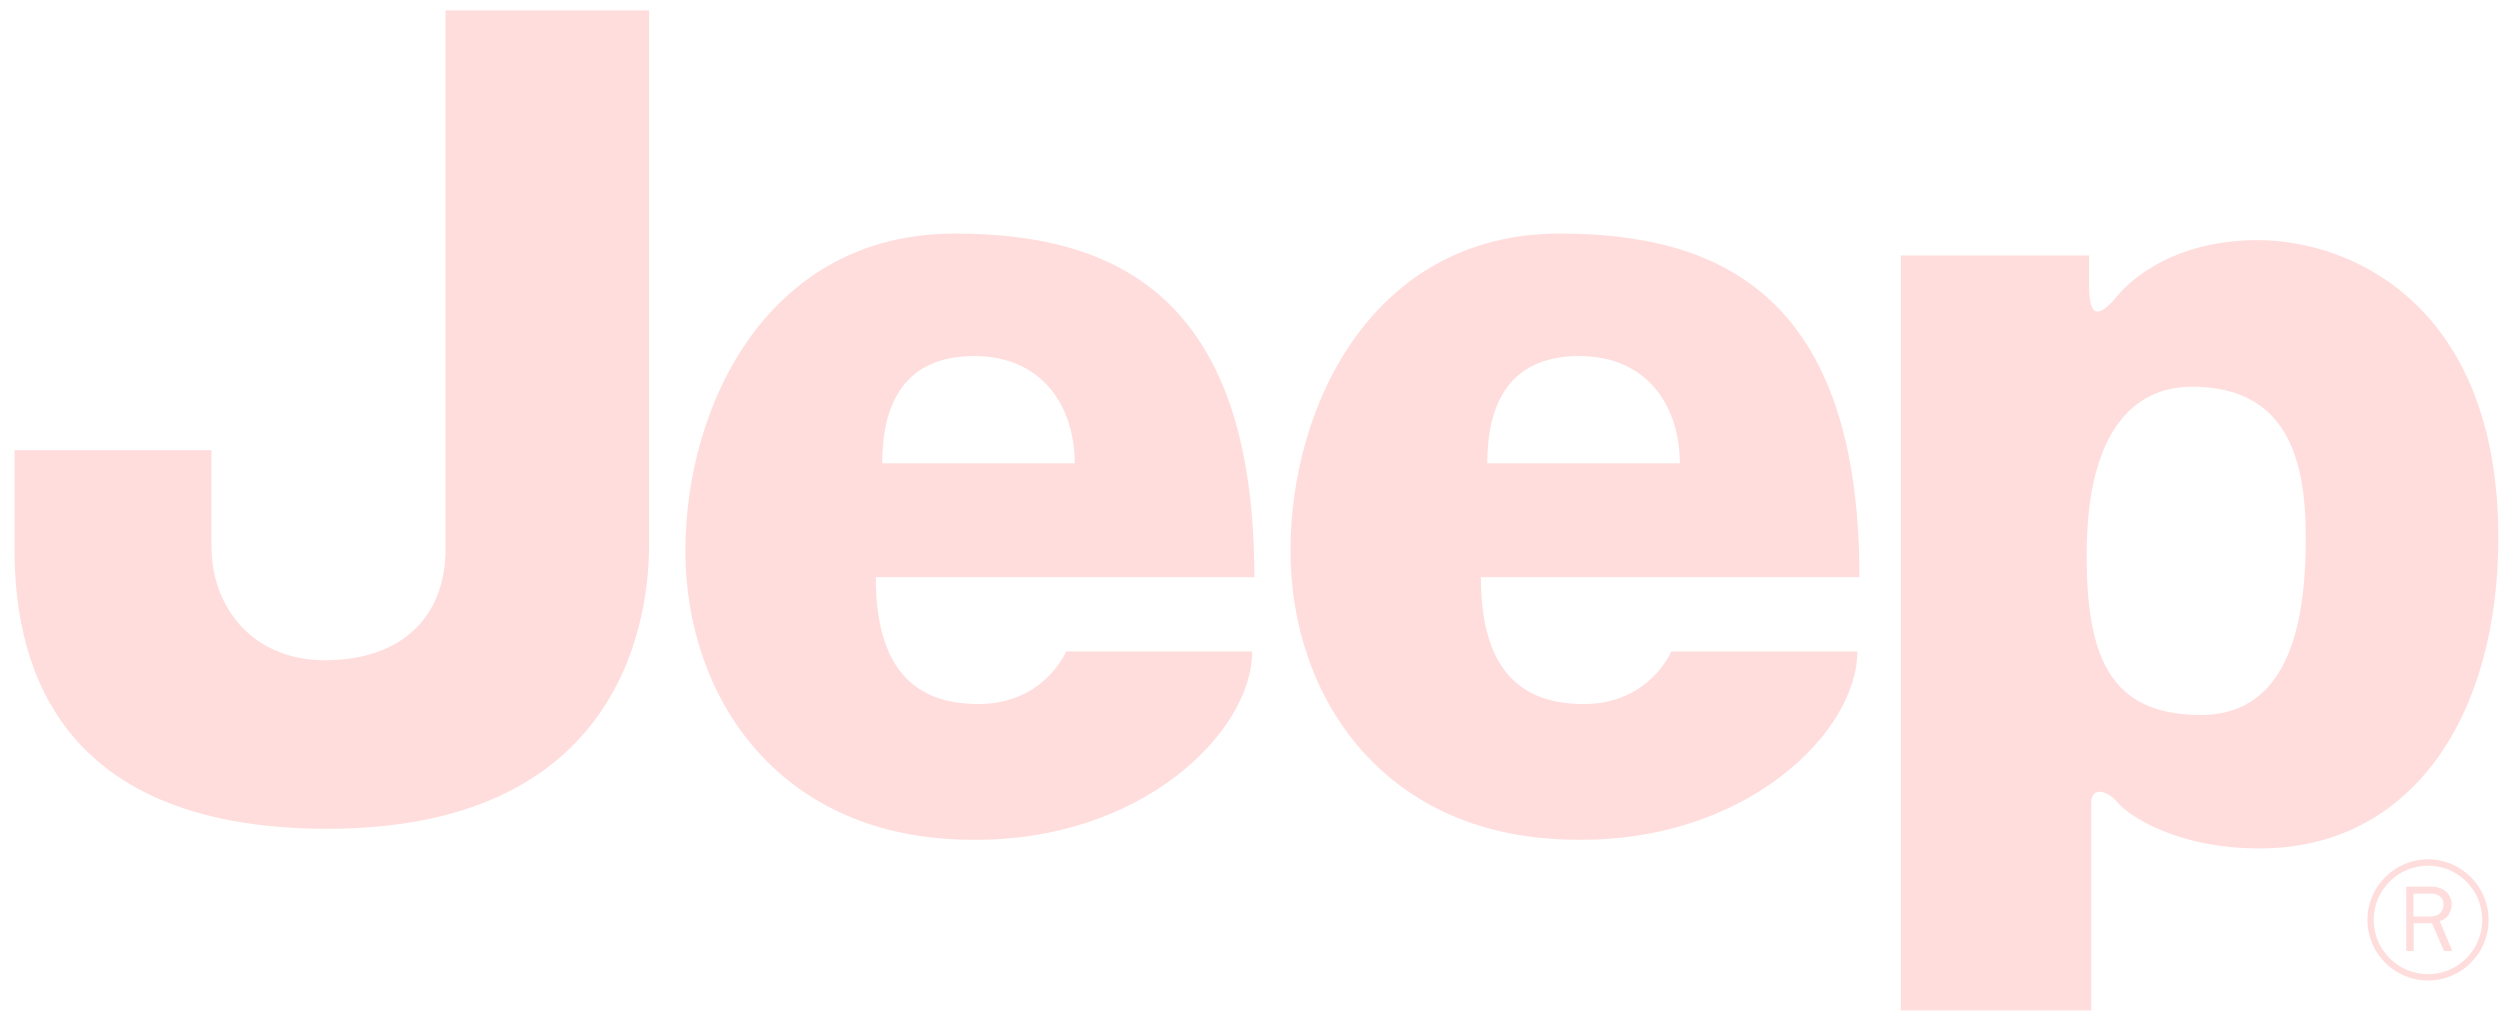
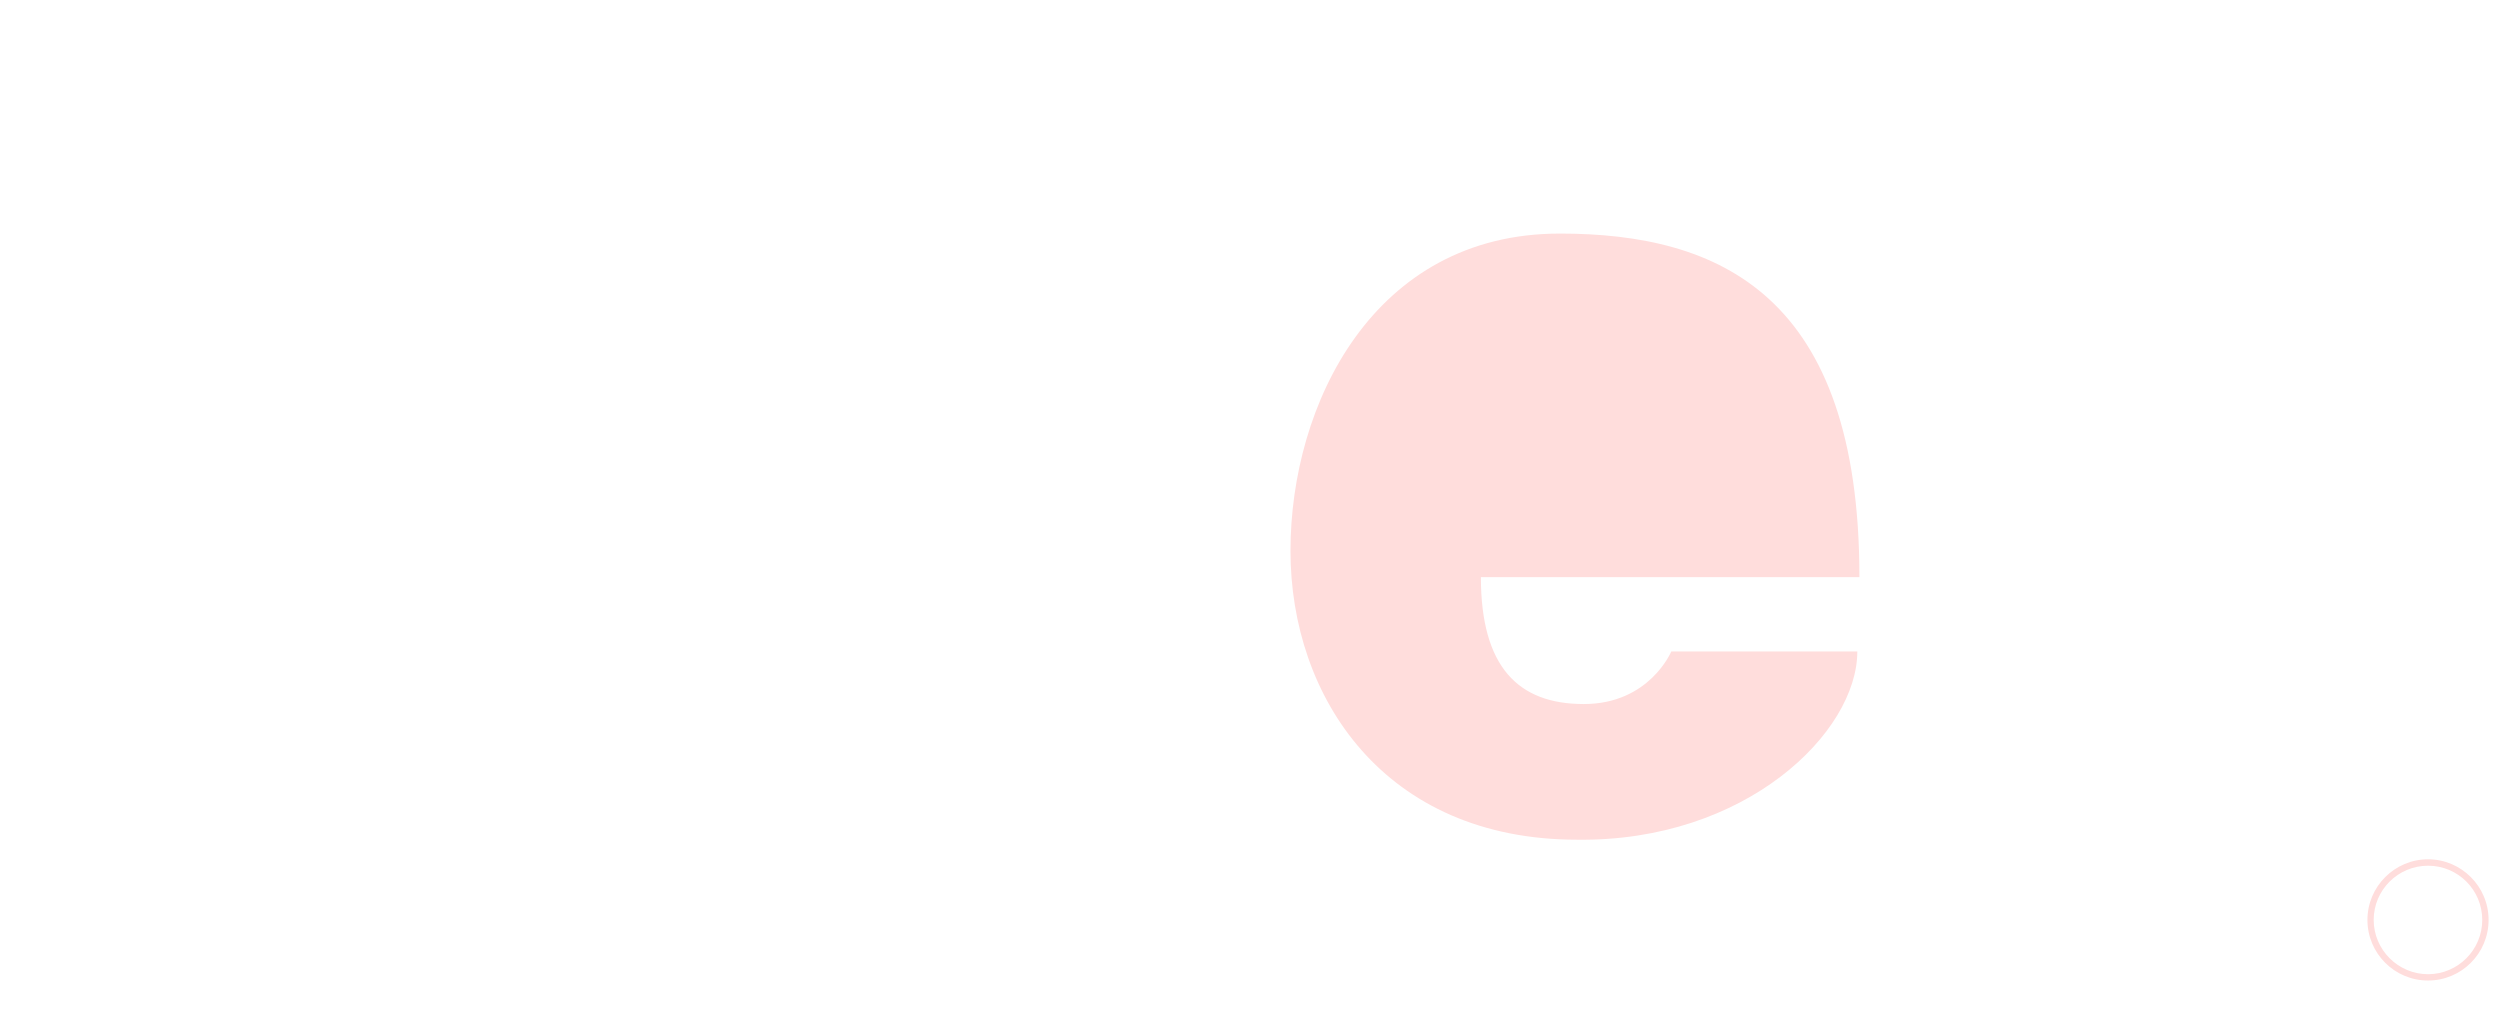
<svg xmlns="http://www.w3.org/2000/svg" width="120" height="49" viewBox="0 0 120 49" fill="none">
  <g clip-path="url(#clip0_935_124)">
-     <path d="M100.167 26.129C100.07 31.483 101.226 34.318 105.64 34.318C110.053 34.318 110.678 29.487 110.678 25.811C110.678 22.136 109.842 18.563 105.214 18.563C102.374 18.563 100.278 20.769 100.168 26.129H100.167ZM91.239 48.501V12.261H100.276V13.732C100.276 15.693 101.068 14.883 101.705 14.12C101.811 13.992 103.826 11.526 108.362 11.526C112.898 11.526 119.92 14.677 119.92 25.811C119.92 34.424 115.723 40.725 108.474 40.725C104.48 40.725 102.17 39.153 101.643 38.518C101.114 37.892 100.38 37.782 100.38 38.518V48.499H91.241" fill="#FFDDDC" />
-     <path d="M21.387 0.5H31.157V26.128C31.157 30.537 29.264 39.782 15.716 39.782C2.169 39.782 0.697 31.165 0.697 26.337V21.611H10.151V26.231C10.151 29.067 12.043 31.691 15.611 31.691C19.18 31.691 21.387 29.697 21.387 26.337C21.387 22.977 21.387 0.5 21.387 0.5Z" fill="#FFDDDC" />
-     <path d="M51.587 22.24C51.587 19.611 50.119 17.091 46.758 17.091C43.397 17.091 42.346 19.399 42.346 22.24H51.588H51.587ZM45.816 11.211C53.488 11.211 60.208 14.152 60.208 27.701H42.038C42.038 32.008 43.822 33.794 46.973 33.794C50.123 33.794 51.174 31.271 51.174 31.271H60.104C60.104 35.159 54.747 40.41 46.657 40.306C37.416 40.306 32.899 33.479 32.899 26.441C32.899 19.404 36.887 11.212 45.816 11.212" fill="#FFDDDC" />
-     <path d="M80.633 22.24C80.633 19.611 79.164 17.091 75.802 17.091C72.44 17.091 71.389 19.399 71.389 22.24H80.633ZM74.863 11.211C82.534 11.211 89.252 14.152 89.252 27.701H71.083C71.083 32.008 72.868 33.794 76.022 33.794C79.174 33.794 80.221 31.271 80.221 31.271H89.151C89.151 35.159 83.793 40.41 75.705 40.306C66.46 40.306 61.943 33.479 61.943 26.441C61.943 19.404 65.936 11.212 74.863 11.212" fill="#FFDDDC" />
+     <path d="M80.633 22.24C80.633 19.611 79.164 17.091 75.802 17.091H80.633ZM74.863 11.211C82.534 11.211 89.252 14.152 89.252 27.701H71.083C71.083 32.008 72.868 33.794 76.022 33.794C79.174 33.794 80.221 31.271 80.221 31.271H89.151C89.151 35.159 83.793 40.41 75.705 40.306C66.46 40.306 61.943 33.479 61.943 26.441C61.943 19.404 65.936 11.212 74.863 11.212" fill="#FFDDDC" />
    <path d="M113.937 44.156C113.937 42.72 115.106 41.554 116.546 41.554C117.987 41.554 119.148 42.72 119.148 44.156C119.148 45.591 117.982 46.762 116.546 46.762C115.111 46.762 113.937 45.589 113.937 44.156ZM113.637 44.156C113.637 45.762 114.936 47.065 116.546 47.065C118.156 47.065 119.452 45.762 119.452 44.156C119.452 42.549 118.144 41.246 116.546 41.246C114.948 41.246 113.637 42.549 113.637 44.156Z" fill="#FFDDDC" />
-     <path d="M117.711 45.643L117.107 44.217C117.299 44.15 117.362 44.104 117.464 43.995C117.596 43.853 117.68 43.627 117.68 43.425C117.68 42.91 117.285 42.56 116.711 42.56H115.498V45.644H115.858V44.309H116.734L117.31 45.644H117.709L117.711 45.643ZM115.848 43.995V42.896H116.703C117.06 42.896 117.288 43.1 117.288 43.415C117.288 43.773 117.047 43.995 116.653 43.995H115.848Z" fill="#FFDDDC" />
  </g>
  <defs>
    <clipPath id="clip0_935_124">
      <rect width="119.221" height="48" fill="white" transform="translate(0.697 0.5)" />
    </clipPath>
  </defs>
</svg>